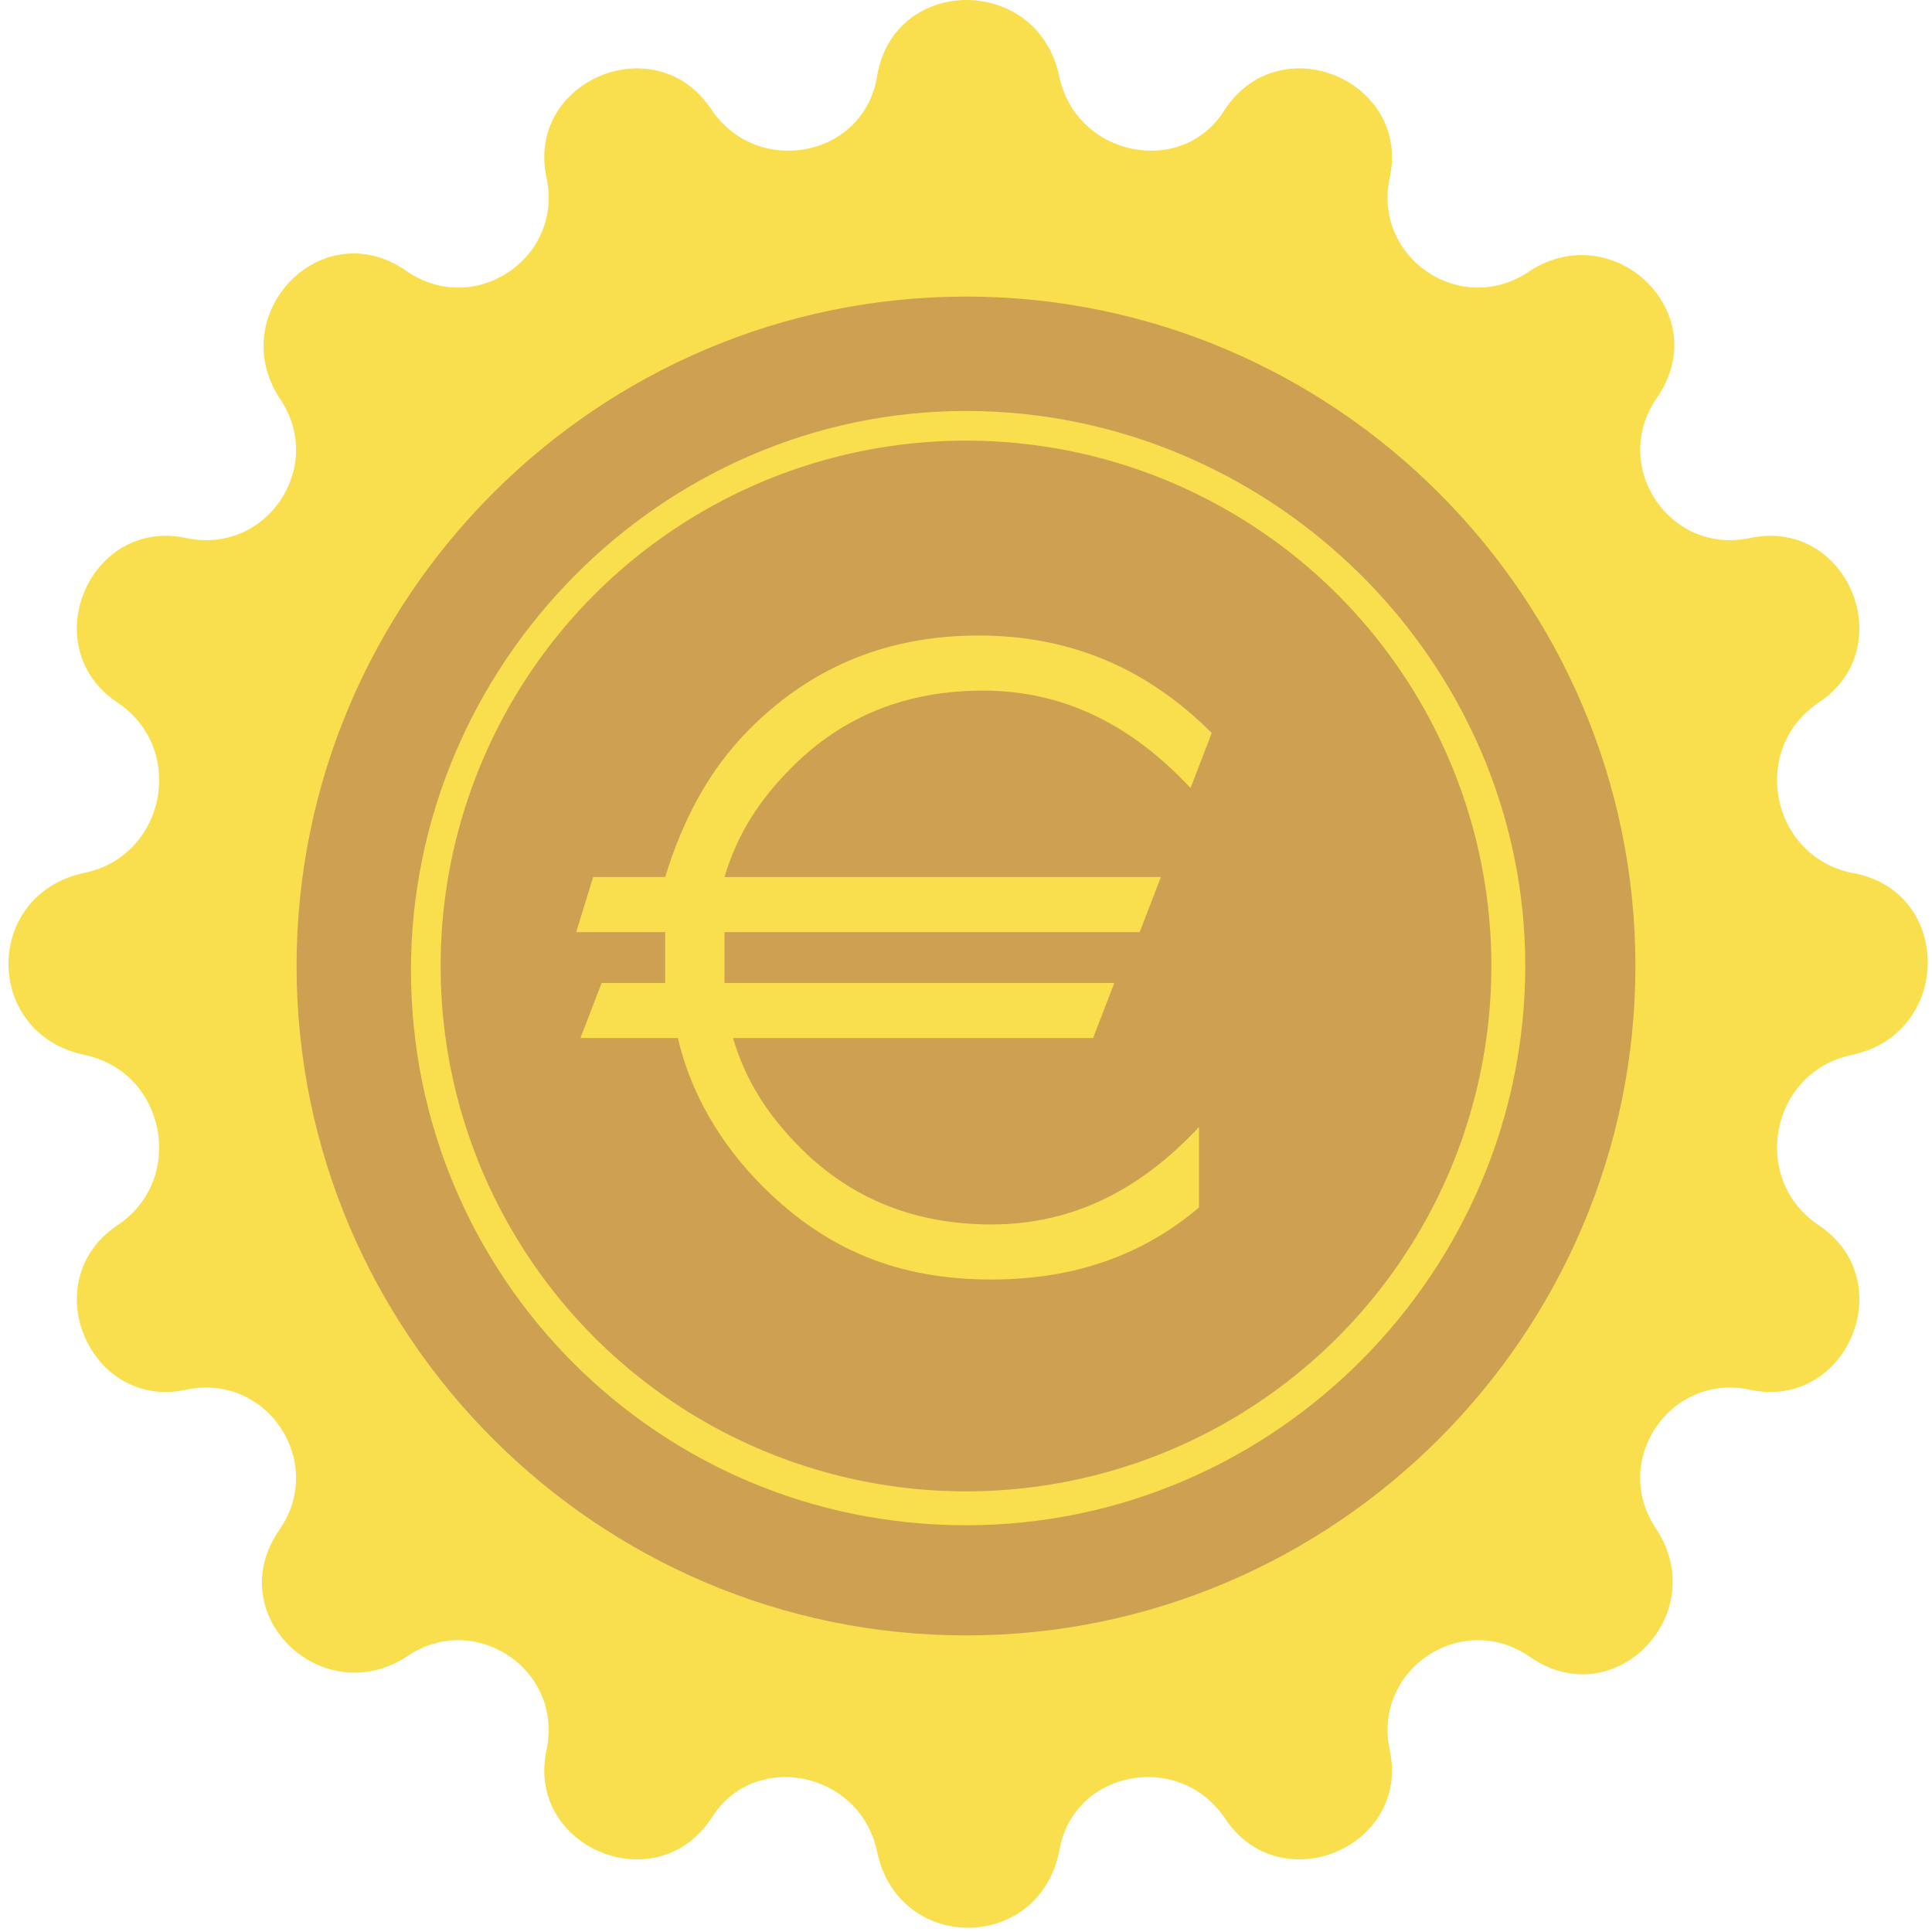
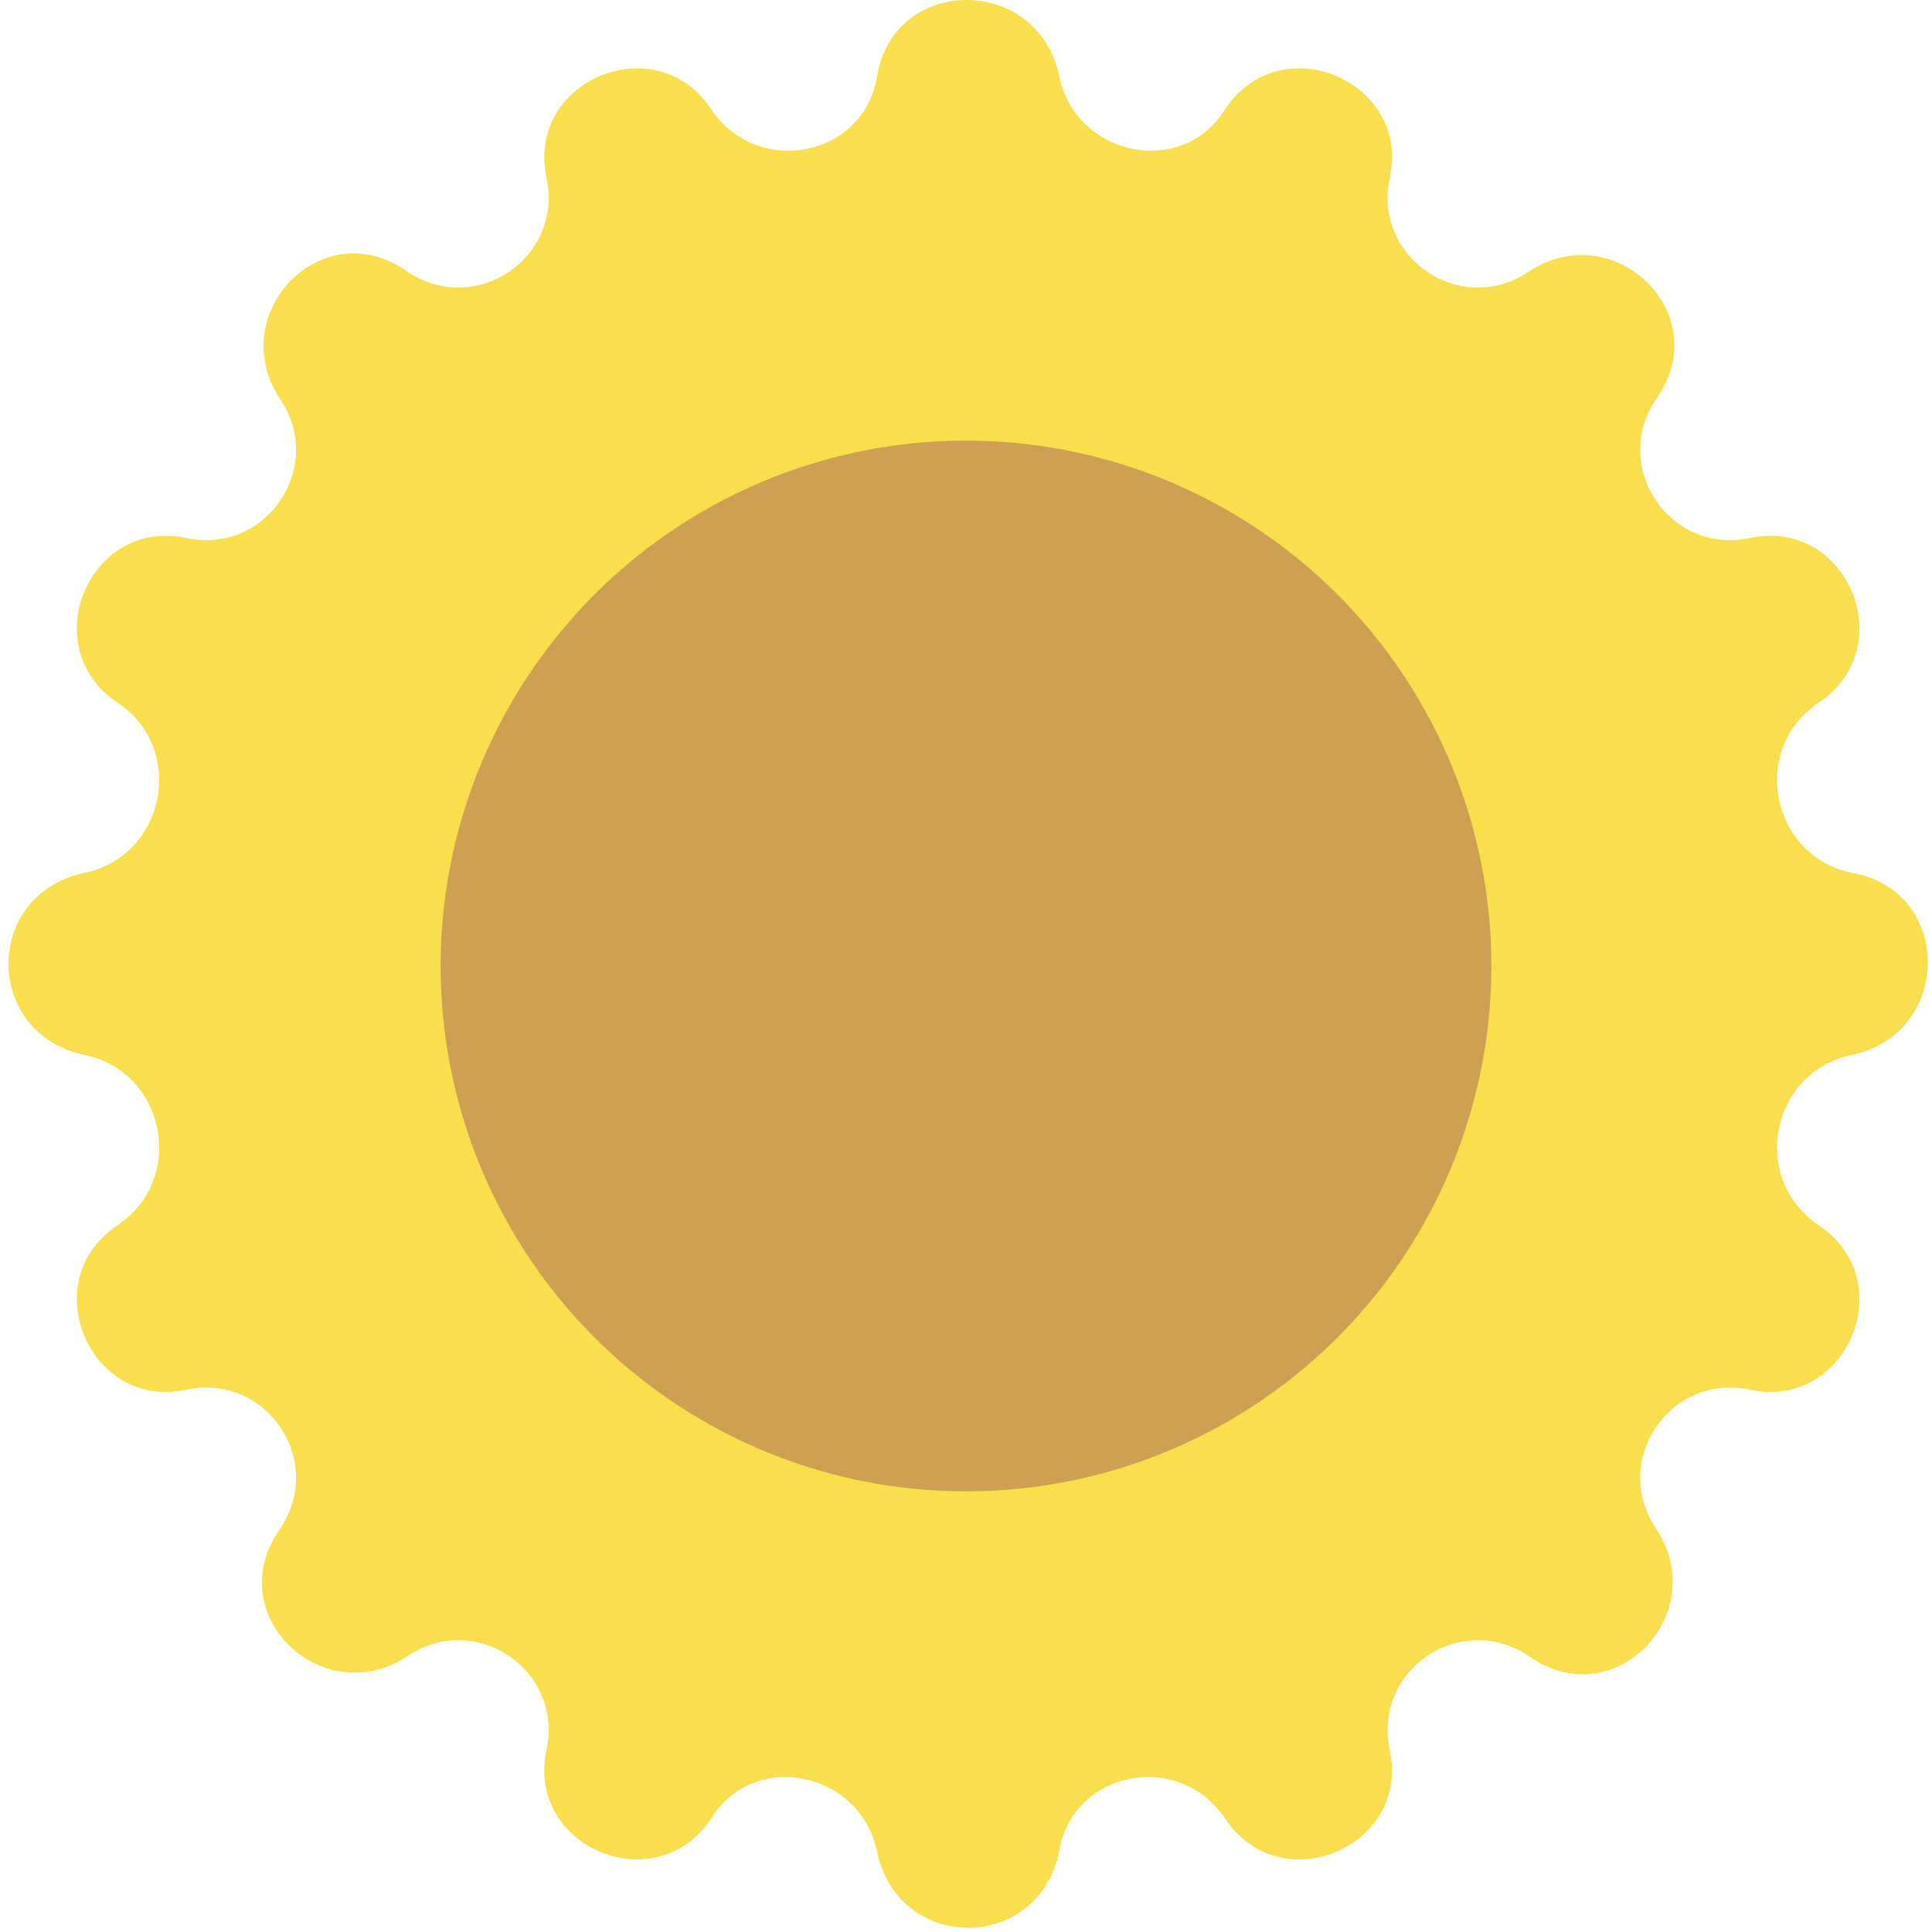
<svg xmlns="http://www.w3.org/2000/svg" viewBox="0 0 45.6 45.6" enable-background="new 0 0 45.6 45.6">
  <path fill="#F9DF4D" d="M25 1.8c.4 1.9 2.9 2.4 3.9.8 1.3-2 4.4-.7 3.9 1.6-.4 1.9 1.7 3.3 3.3 2.2 2-1.3 4.4 1 3 3-1.1 1.6.3 3.7 2.2 3.3 2.3-.5 3.6 2.6 1.6 3.9-1.6 1.1-1.1 3.6.8 4 2.4.4 2.4 3.8 0 4.3-1.9.4-2.4 2.9-.8 4 2 1.3.7 4.4-1.6 3.9-1.9-.4-3.3 1.7-2.2 3.3 1.3 2-1 4.4-3 3-1.6-1.1-3.7.3-3.3 2.2.5 2.3-2.6 3.6-3.9 1.6-1.1-1.6-3.6-1.1-3.9.8-.5 2.4-3.8 2.4-4.3 0-.4-1.9-2.9-2.4-3.9-.8-1.3 2-4.4.7-3.9-1.6.4-1.9-1.7-3.3-3.3-2.2-2 1.3-4.4-1-3-3 1.1-1.6-.3-3.7-2.2-3.3-2.3.5-3.6-2.6-1.6-3.9 1.6-1.1 1.1-3.6-.8-4-2.4-.5-2.4-3.8 0-4.3 1.9-.4 2.4-2.9.8-4-2-1.3-.7-4.4 1.6-3.9 1.9.4 3.3-1.7 2.2-3.3-1.3-2 1-4.4 3-3 1.6 1.1 3.7-.3 3.3-2.2-.5-2.3 2.6-3.6 3.9-1.6 1.1 1.6 3.6 1.1 3.9-.8.4-2.4 3.8-2.4 4.3 0" />
  <g fill="#CEA052">
    <circle cx="22.8" cy="22.8" r="12.4" />
-     <path d="M22.8 7C14.1 7 7 14.1 7 22.8s7.1 15.8 15.8 15.8 15.8-7.1 15.8-15.8S31.5 7 22.8 7zm0 29c-7.3 0-13.1-5.9-13.1-13.1S15.6 9.7 22.8 9.7 36 15.6 36 22.8 30.1 36 22.8 36z" />
  </g>
-   <path fill="#F9DF4D" d="M23.2 16.3c1.9 0 3.5.8 4.9 2.3l.5-1.3c-1.5-1.5-3.3-2.3-5.5-2.3-2.1 0-3.9.7-5.4 2.2-1 1-1.6 2.2-2 3.5H14l-.4 1.3h2.1c0 .2 0 .4 0 .6 0 .2 0 .4 0 .6h-1.5l-.5 1.3H16c.3 1.3 1 2.5 2 3.5 1.5 1.5 3.2 2.2 5.4 2.2 2 0 3.6-.6 4.9-1.7v-1.9c-1.4 1.5-3 2.3-4.9 2.3-1.8 0-3.3-.6-4.5-1.8-.8-.8-1.3-1.6-1.6-2.6h8.5l.5-1.3h-9.2c0-.2 0-.4 0-.6 0-.2 0-.4 0-.6h9.8l.5-1.3H17.1c.3-1 .8-1.8 1.6-2.6 1.2-1.2 2.7-1.8 4.5-1.8z" />
</svg>